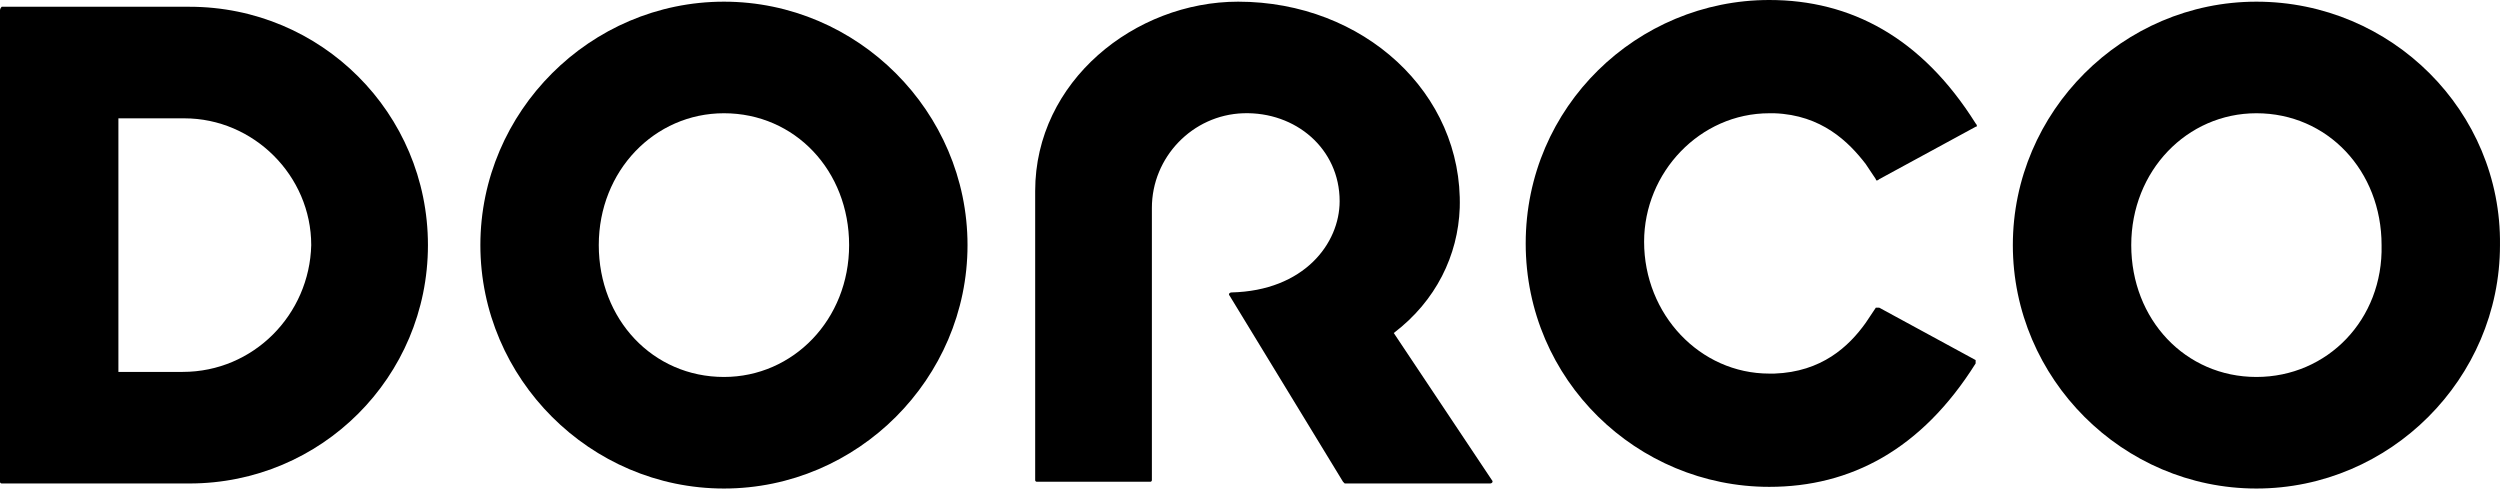
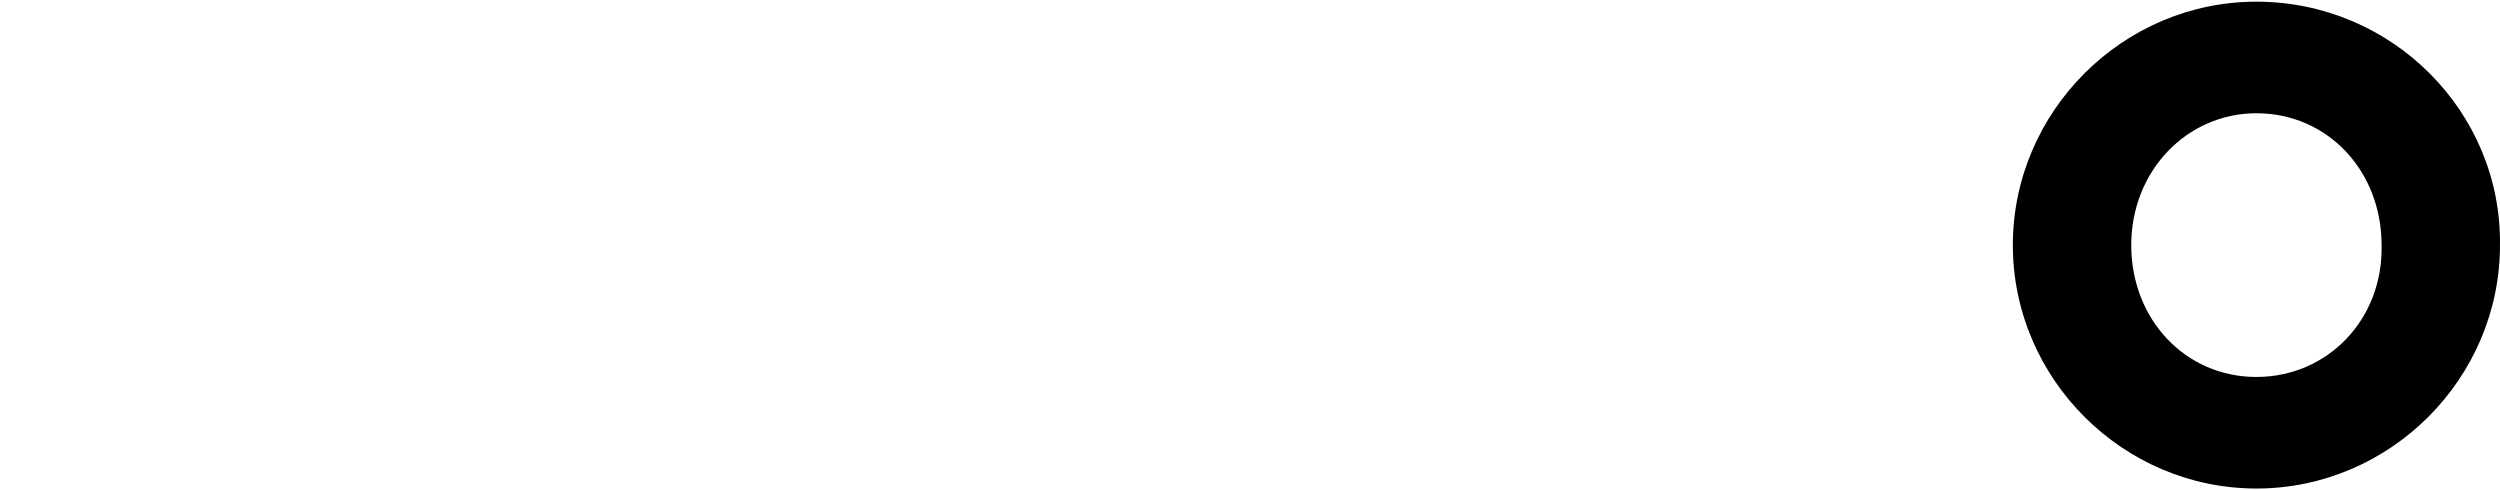
<svg xmlns="http://www.w3.org/2000/svg" width="413" height="81" viewBox="0 0 413 81" fill="none">
-   <path d="M31.296 1.117H0.279C0.279 1.117 0 1.396 0 1.676V79.59C0 79.87 0.279 79.87 0.279 79.87H31.296C53.092 79.87 70.696 62.276 70.696 40.493C70.696 18.711 53.092 1.117 31.296 1.117ZM30.178 61.438H19.56V19.549H30.458C41.914 19.549 51.415 29.044 51.415 40.493C51.136 51.943 41.914 61.438 30.178 61.438Z" fill="black" />
-   <path d="M119.596 0.277C97.521 0.277 79.358 18.43 79.358 40.491C79.358 62.553 97.521 80.705 119.596 80.705C141.671 80.705 159.834 62.553 159.834 40.491C159.834 18.43 141.671 0.277 119.596 0.277ZM119.596 62.274C107.86 62.274 98.918 52.779 98.918 40.491C98.918 28.204 108.14 18.709 119.596 18.709C131.332 18.709 140.274 28.204 140.274 40.491C140.274 52.779 131.053 62.274 119.596 62.274Z" fill="black" />
  <path d="M372.759 0.277C350.684 0.277 332.521 18.43 332.521 40.491C332.521 62.553 350.684 80.705 372.759 80.705C394.834 80.705 412.997 62.553 412.997 40.491C413.277 18.43 395.114 0.277 372.759 0.277ZM372.759 62.274C361.023 62.274 352.082 52.779 352.082 40.491C352.082 28.204 361.303 18.709 372.759 18.709C384.495 18.709 393.437 28.204 393.437 40.491C393.717 52.779 384.495 62.274 372.759 62.274Z" fill="black" />
-   <path d="M292.284 18.711C292.563 18.711 292.843 18.711 293.122 18.711C300.946 18.99 305.417 23.458 308.211 27.089C308.77 27.926 309.329 28.764 309.888 29.602C309.888 29.881 310.167 29.881 310.447 29.602L326.374 20.945C326.654 20.945 326.654 20.666 326.374 20.386C317.432 6.144 305.696 0 292.284 0C270.488 0 252.046 17.594 252.046 40.214C252.046 62.834 270.488 80.428 292.284 80.428C305.696 80.428 317.432 74.284 326.374 60.042C326.374 59.763 326.374 59.763 326.374 59.483L310.447 50.826C310.167 50.826 310.167 50.826 309.888 50.826C309.329 51.664 308.77 52.502 308.211 53.339C305.417 57.249 300.946 61.438 293.122 61.717C292.843 61.717 292.563 61.717 292.284 61.717C280.827 61.717 271.606 51.943 271.606 39.935C271.606 28.485 280.827 18.711 292.284 18.711Z" fill="black" />
-   <path d="M241.148 34.347C241.706 15.358 225.22 0.277 204.542 0.277C187.497 0.277 171.011 13.403 171.011 31.555V79.309C171.011 79.588 171.29 79.588 171.29 79.588H190.012C190.291 79.588 190.291 79.309 190.291 79.309V34.347C190.291 25.97 196.998 18.988 205.381 18.709C214.043 18.43 221.308 24.573 221.308 33.23C221.308 40.212 215.44 48.032 203.425 48.311C203.145 48.311 202.866 48.59 203.145 48.869L221.867 79.588L222.146 79.868H246.177C246.457 79.868 246.736 79.588 246.457 79.309L230.25 55.013C237.236 49.707 240.868 42.167 241.148 34.347Z" fill="black" />
</svg>